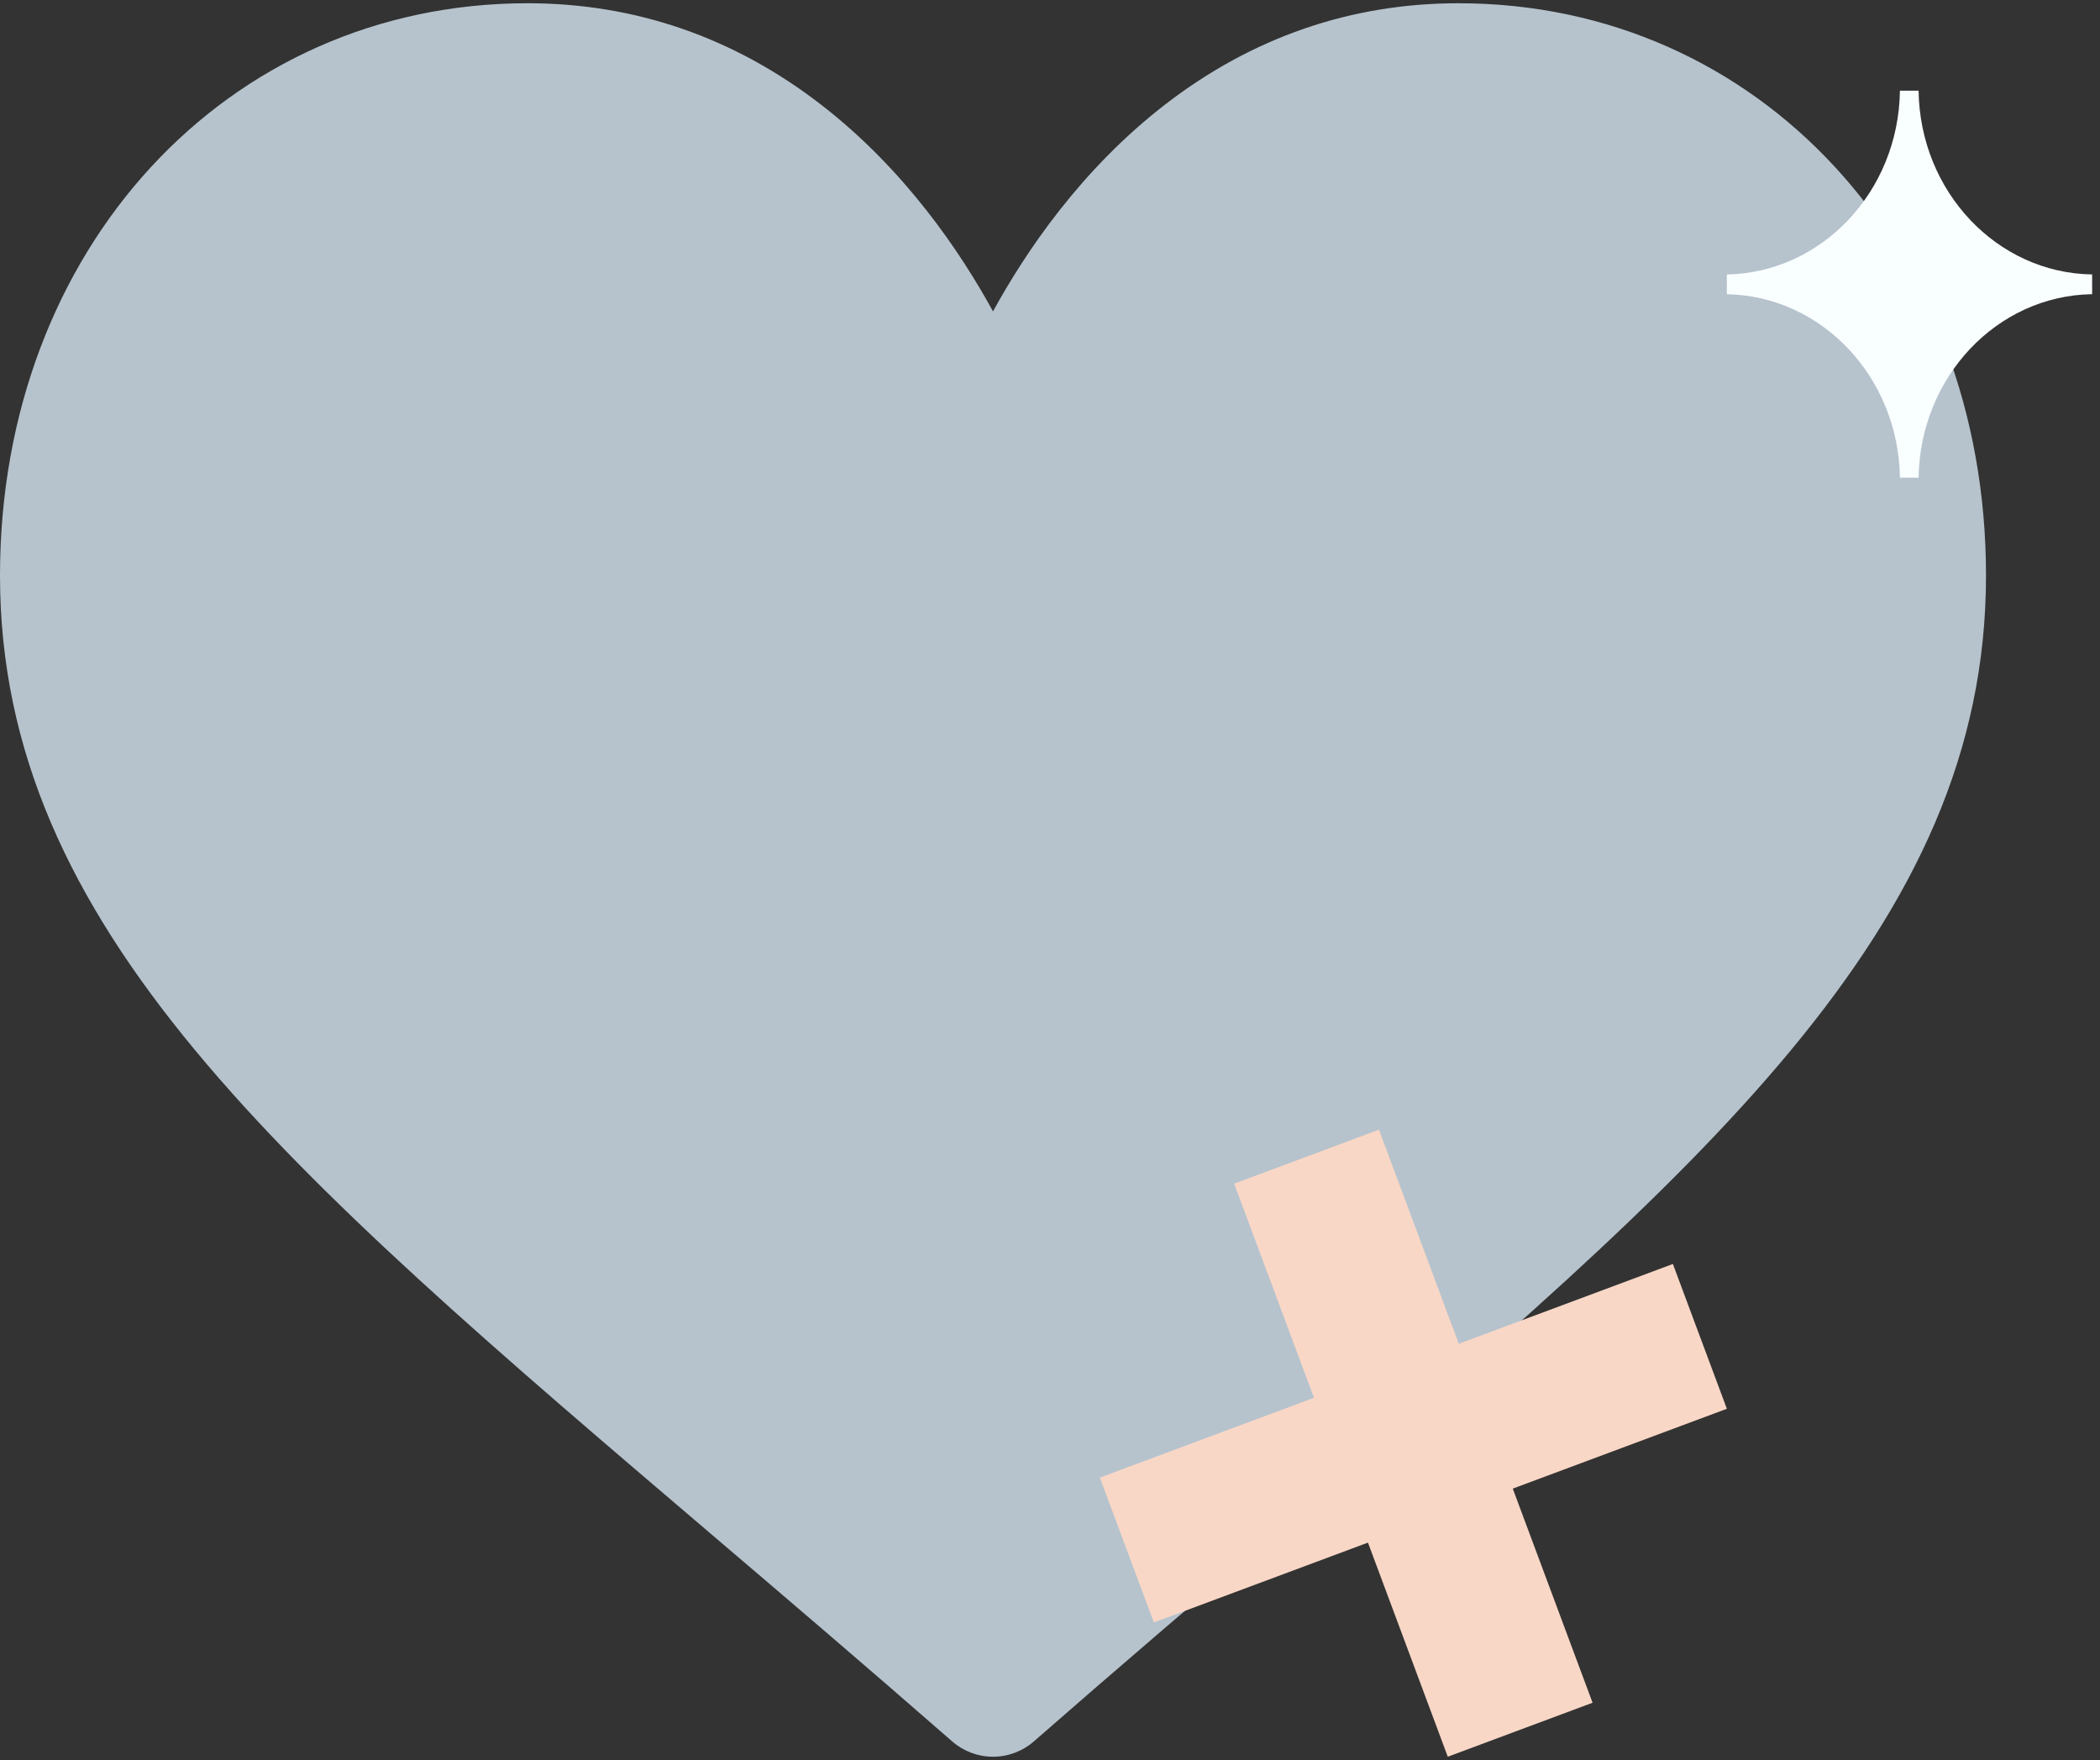
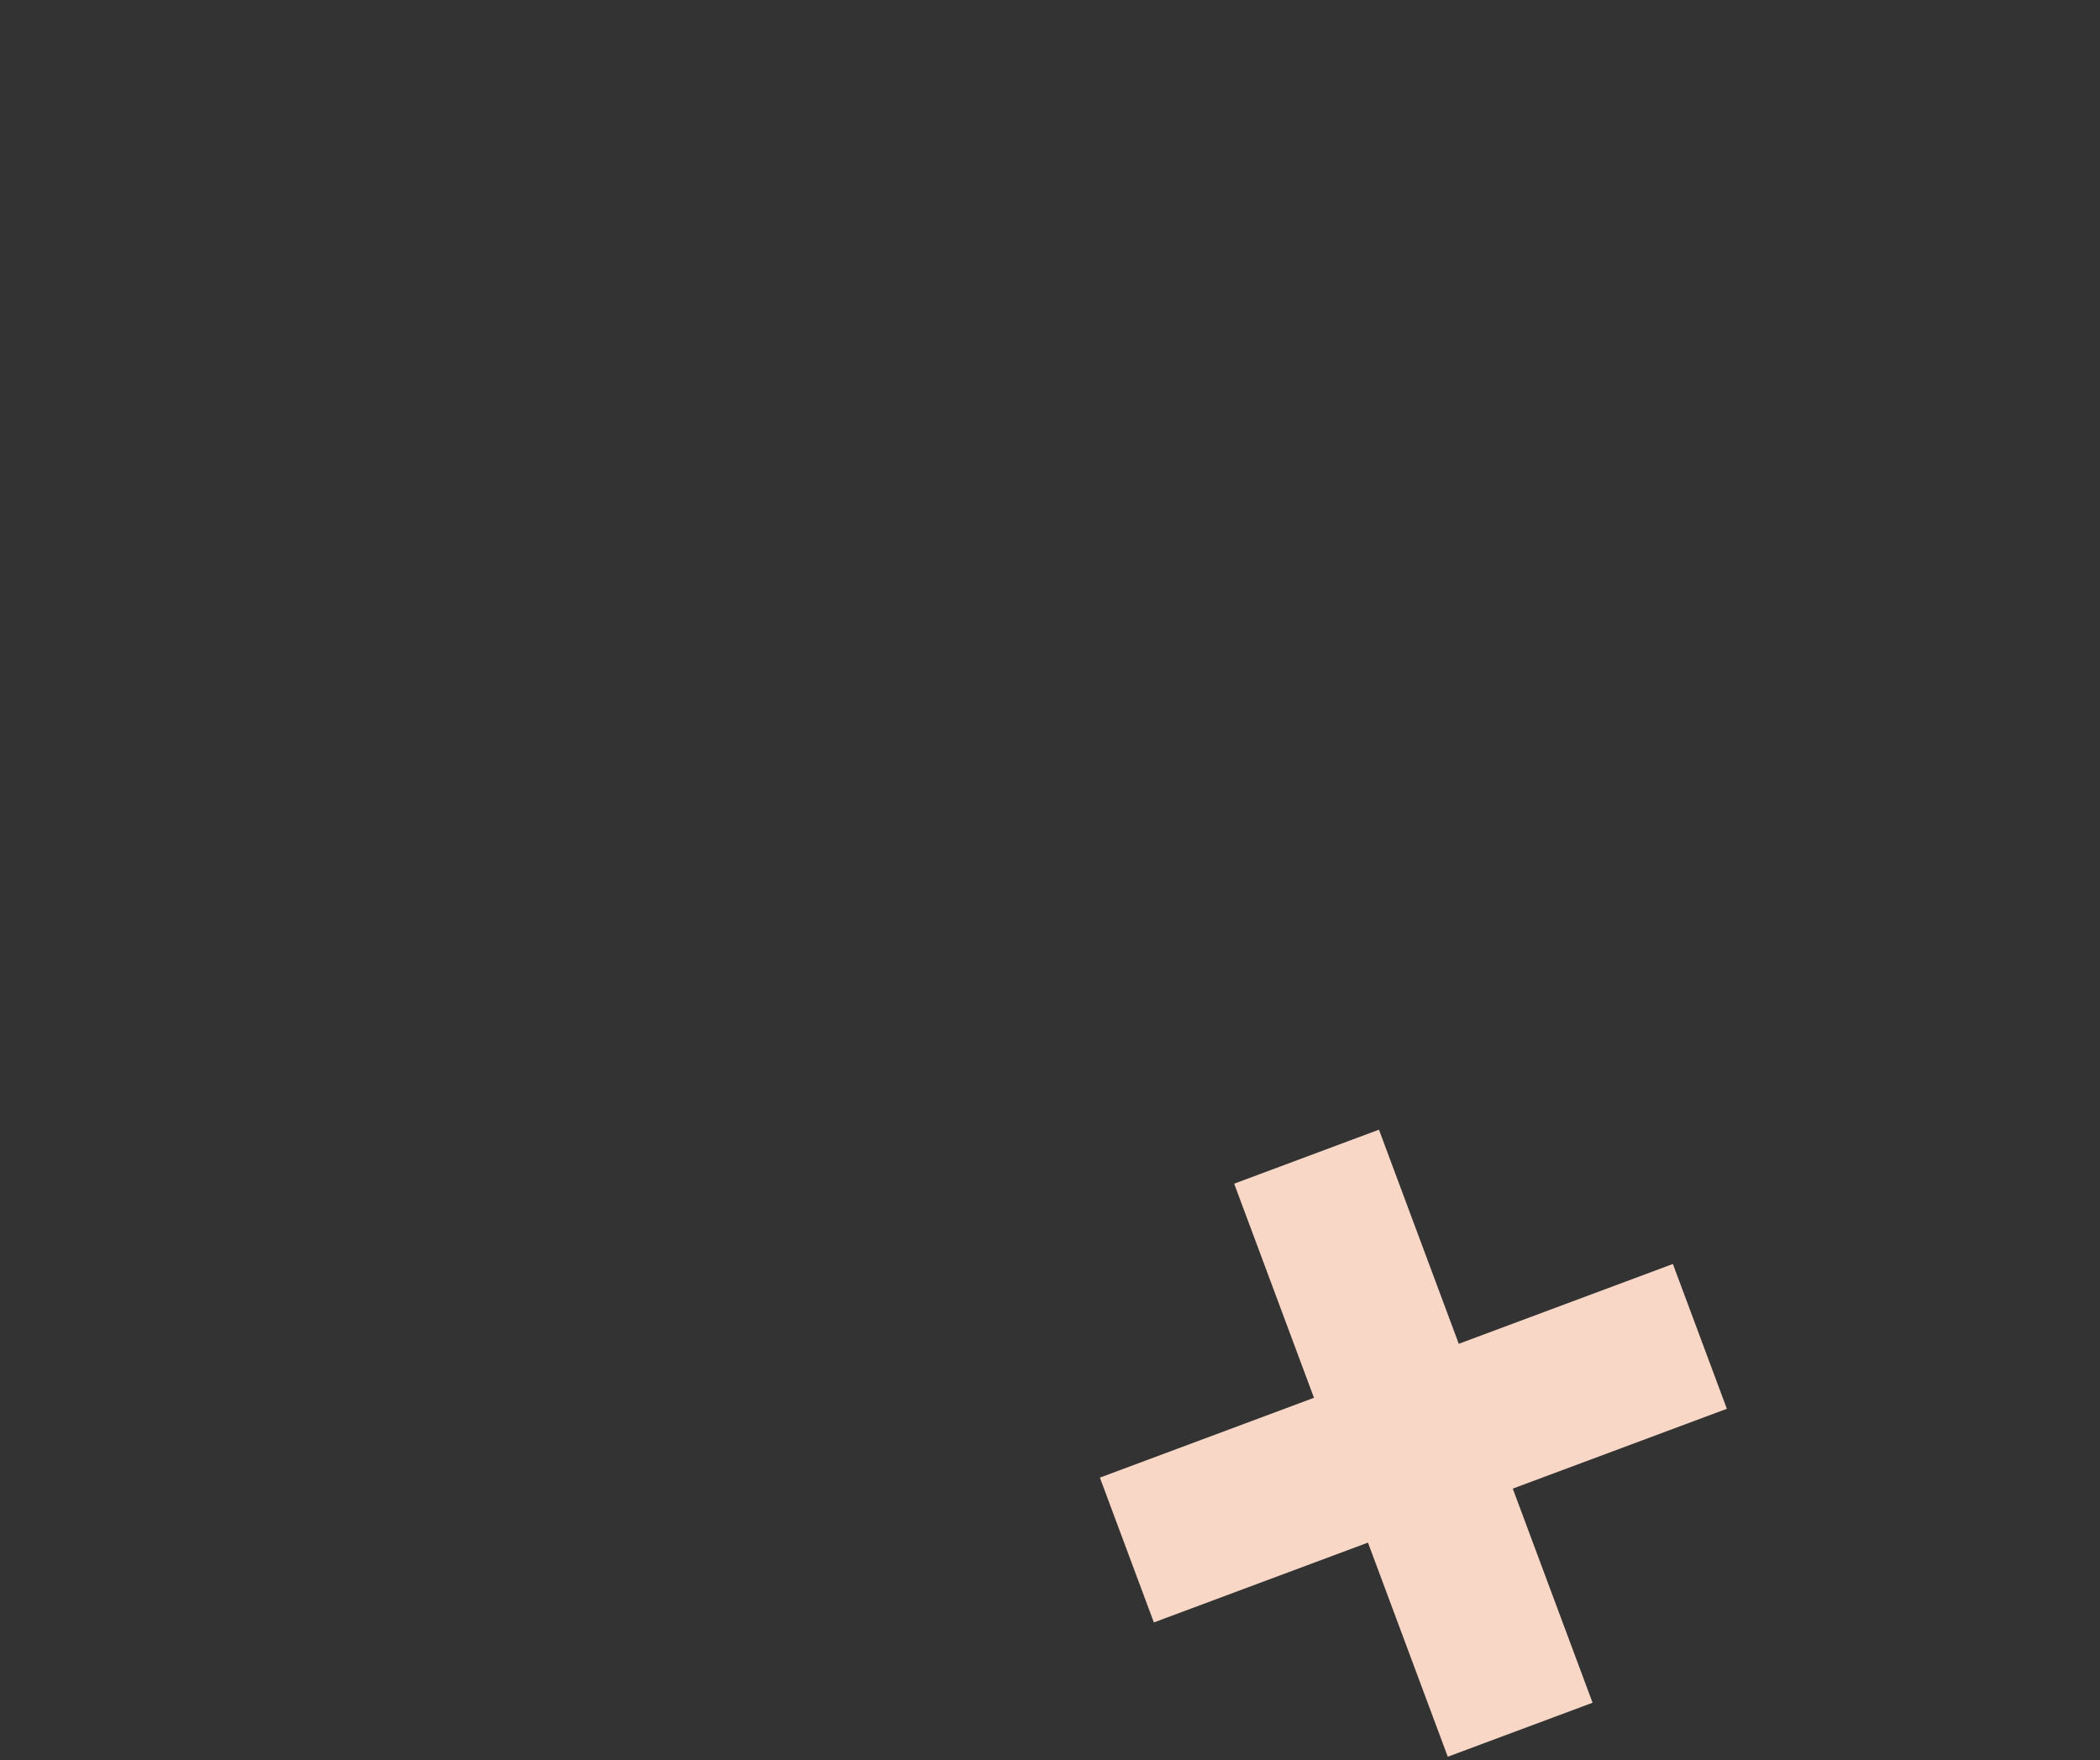
<svg xmlns="http://www.w3.org/2000/svg" width="179" height="150" viewBox="0 0 179 150" fill="none">
  <rect x="0" y="0" width="179" height="150" fill="#333333" stroke="none" />
-   <path d="M124.317 0.277C115.131 0.277 106.71 3.188 99.286 8.929C92.169 14.433 87.431 21.444 84.642 26.541C81.852 21.443 77.114 14.433 69.997 8.929C62.574 3.188 54.152 0.277 44.966 0.277C19.331 0.277 0 21.245 0 49.05C0 79.089 24.117 99.642 60.627 130.755C66.828 136.039 73.855 142.028 81.159 148.415C82.122 149.258 83.359 149.723 84.642 149.723C85.924 149.723 87.161 149.258 88.124 148.416C95.429 142.027 102.456 136.038 108.66 130.752C145.166 99.642 169.283 79.089 169.283 49.05C169.283 21.245 149.952 0.277 124.317 0.277Z" fill="#D7E7F4" fill-opacity="0.8" />
  <rect x="93.752" y="125.935" width="52.125" height="13.172" transform="rotate(-20.446 93.752 125.935)" fill="#F9D7C6" />
  <rect x="117.54" y="96.281" width="52.124" height="13.172" transform="rotate(69.554 117.54 96.281)" fill="#F9D7C6" />
-   <path fill-rule="evenodd" clip-rule="evenodd" d="M161.946 7.73H163.537C163.654 16.328 170.213 23.27 178.33 23.39V25.074C170.221 25.193 163.666 32.125 163.537 40.711H161.946C161.817 32.141 155.286 25.219 147.194 25.077V23.392C155.293 23.247 161.83 16.313 161.946 7.73Z" fill="#F9FEFF" />
</svg>